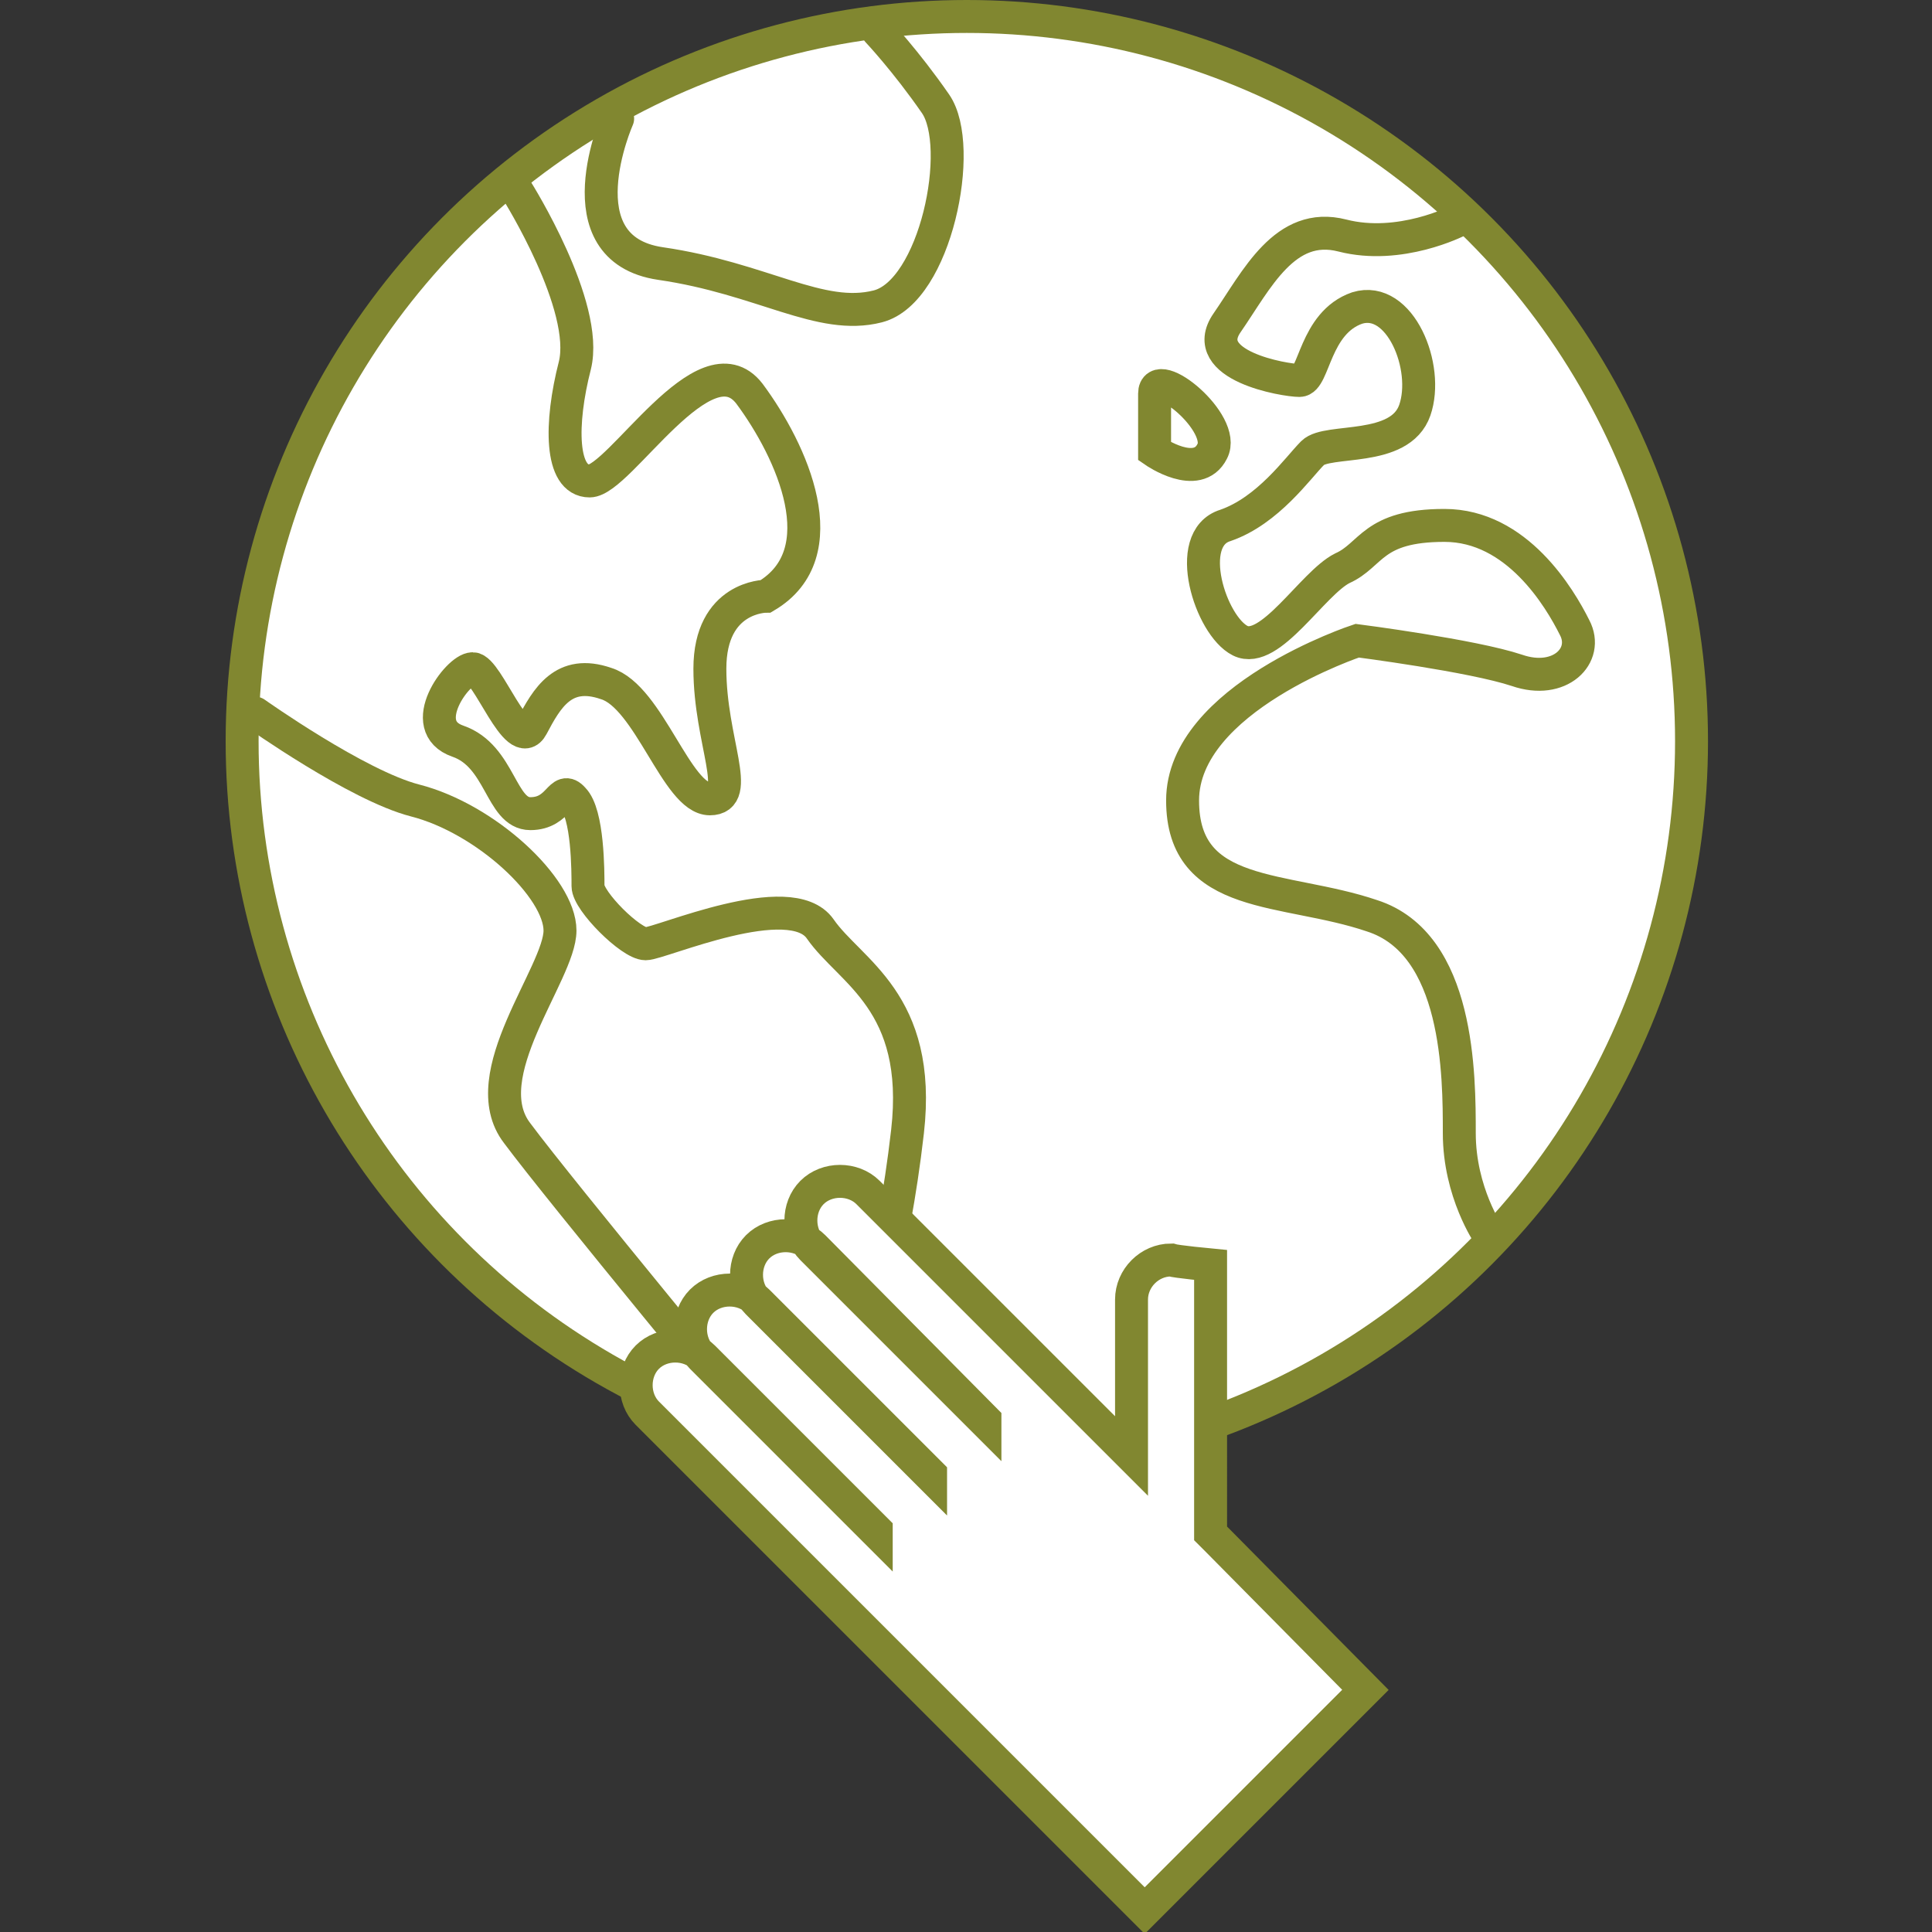
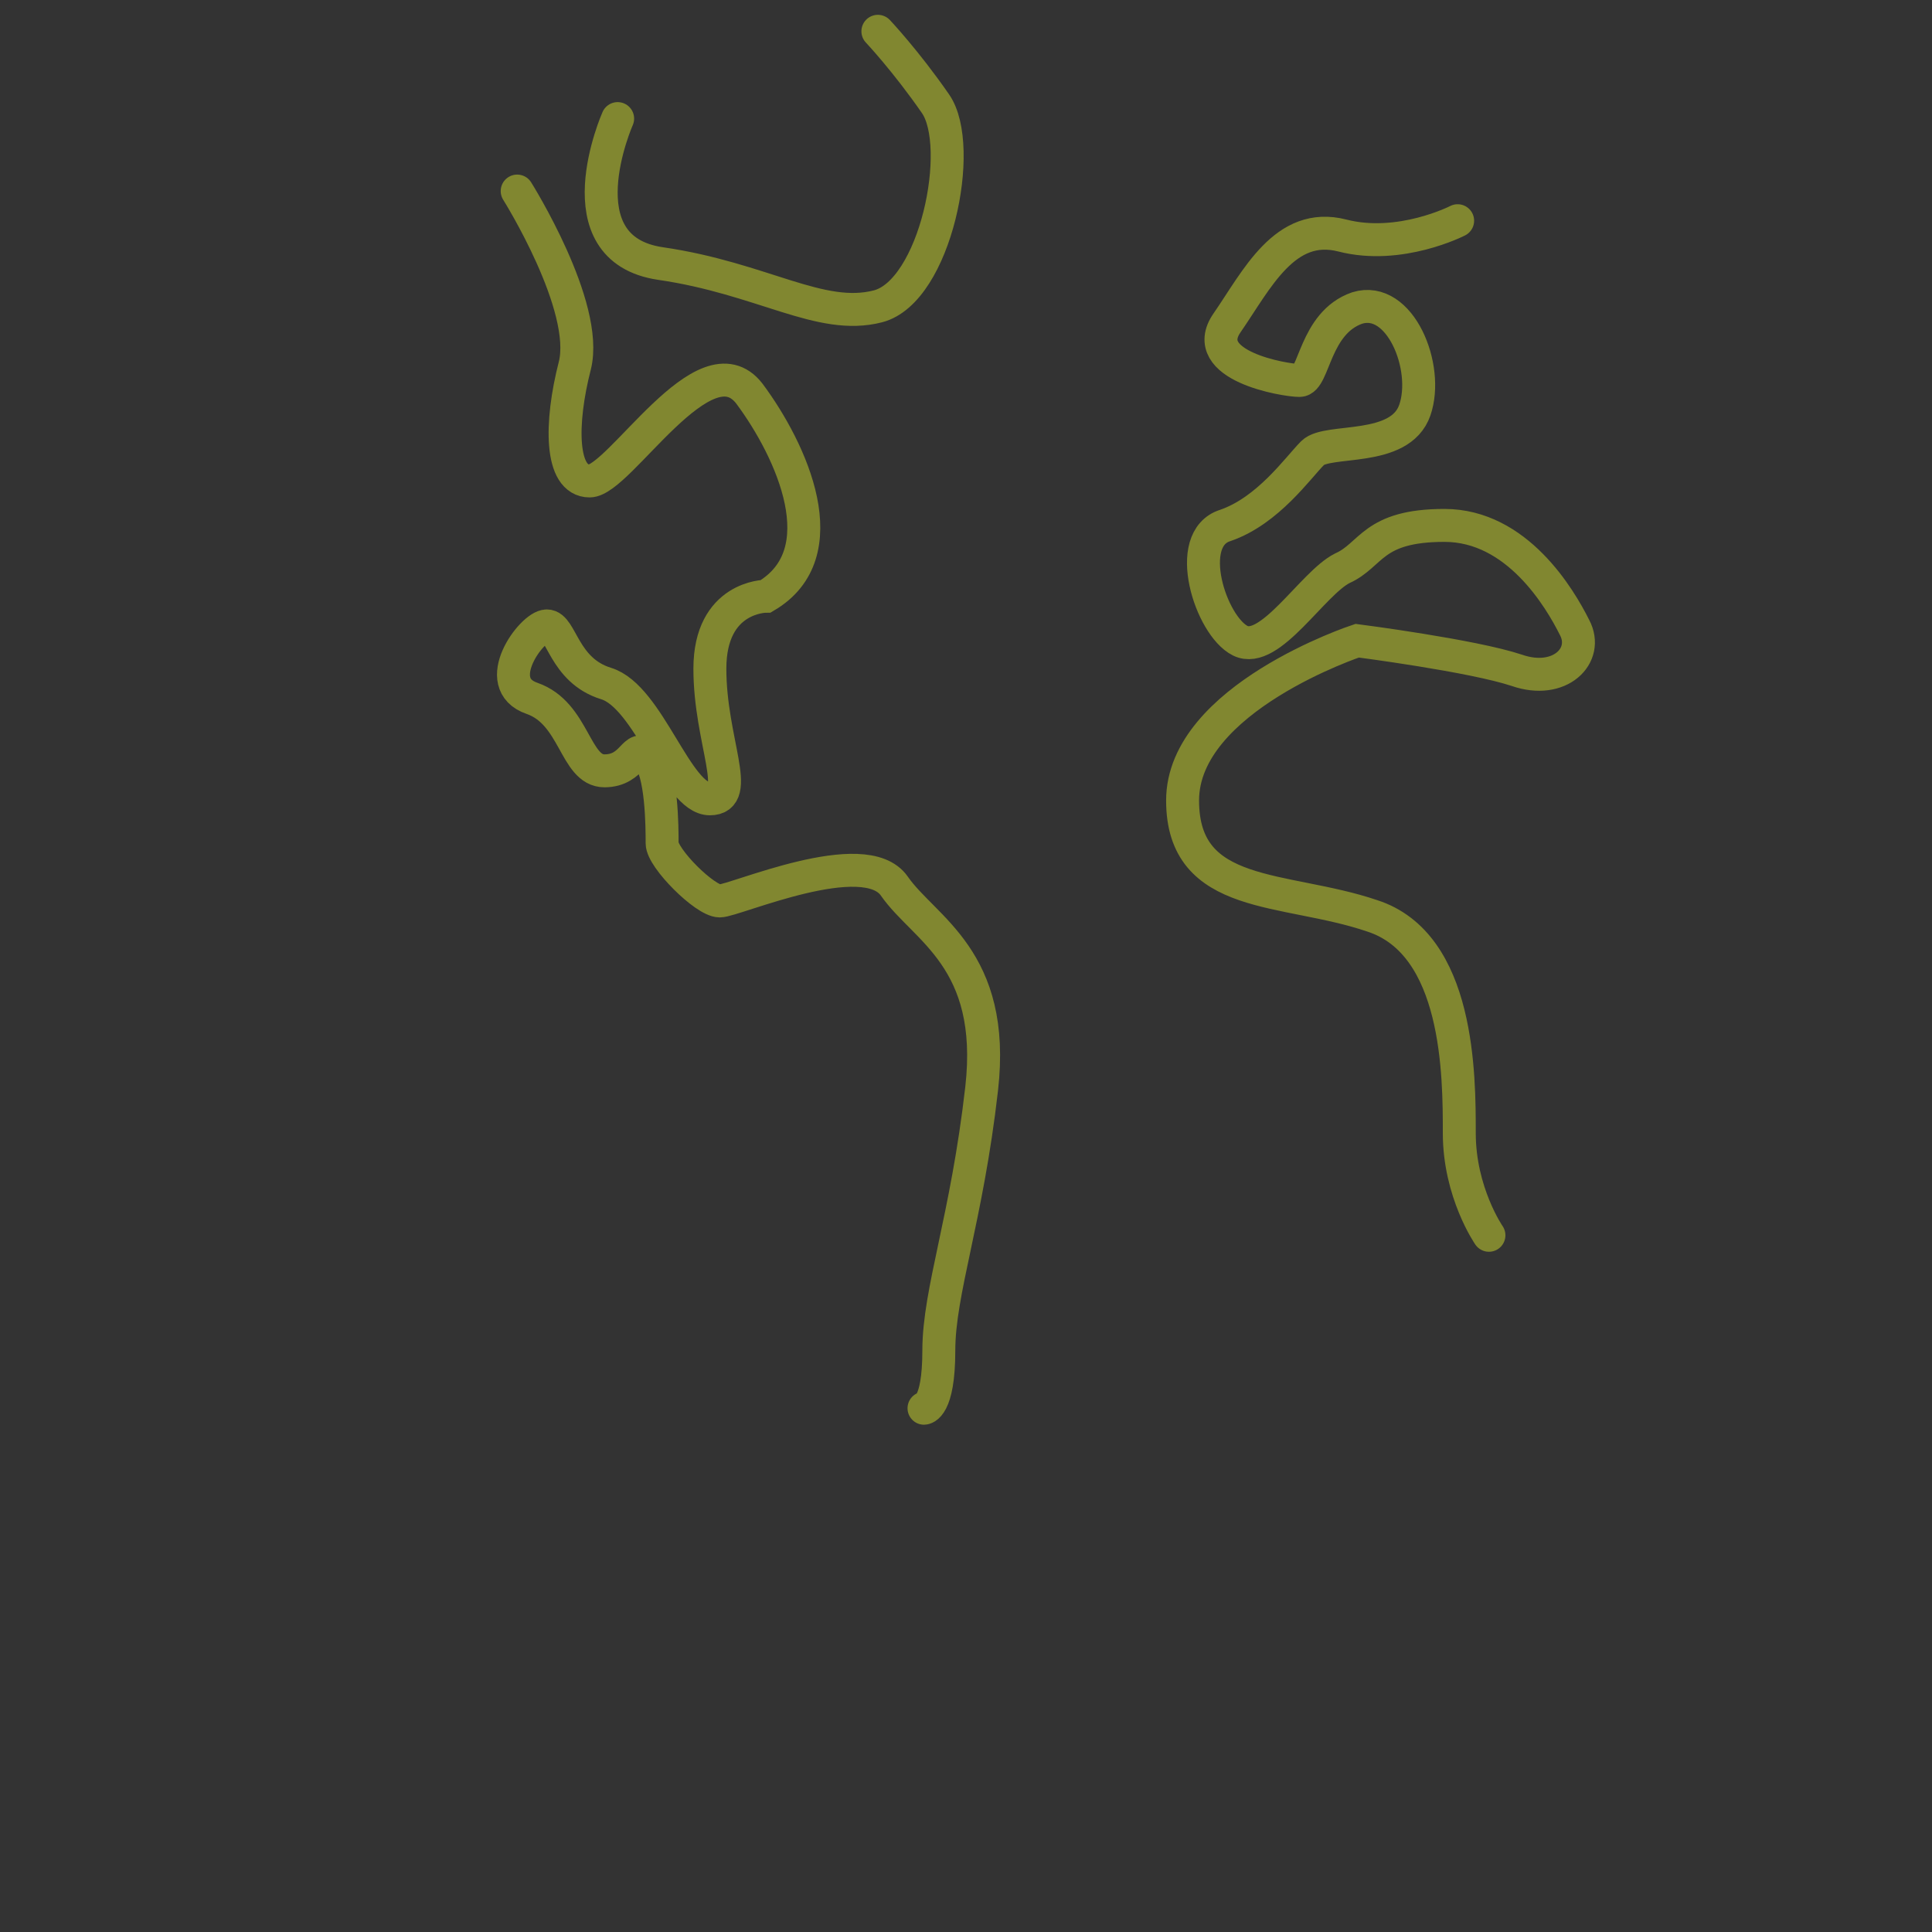
<svg xmlns="http://www.w3.org/2000/svg" height="117.3" viewBox="0 0 117.3 117.3" width="117.3">
  <rect x="0" y="0" width="117.3" height="117.3" fill="#333333" stroke="none" />
  <g clip-rule="evenodd" stroke="#818730" stroke-miterlimit="10" stroke-width="2">
-     <circle cx="58.7" cy="45" fill="#fff" fill-rule="evenodd" r="44" />
    <g fill="none">
-       <path d="M15.5 43.3s6.2 4.4 9.7 5.3c4.3 1.1 8.8 5.3 8.8 7.9s-5.3 8.8-2.6 12.3c2.6 3.5 15 18.5 15 18.5" stroke-linecap="round" />
-       <path d="M31.4 11.6s4.4 7 3.5 10.6c-.9 3.5-.9 7 .9 7s7-8.8 9.7-5.3c2.6 3.5 5.4 9.7 1 12.3 0 0-3.4 0-3.4 4.4s2 7.9 0 7.9-3.7-6.2-6.3-7c-2.6-.9-3.6.9-4.5 2.6s-2.7-3.5-3.6-3.5-3.5 3.5-.9 4.4 2.6 4.4 4.4 4.4 1.8-1.8 2.6-.9c.9.9.9 4.4.9 5.3s2.6 3.5 3.5 3.5 8.8-3.5 10.6-.9 6.2 4.4 5.3 12.3-2.6 12.3-2.6 15.9c0 3.5-.9 3.5-.9 3.5M37.5 7.2S34 15.1 40.1 16c6.2.9 9.7 3.5 13.2 2.6s5.3-9.7 3.5-12.3-3.5-4.4-3.5-4.4M90.4 75s-1.8-2.6-1.8-6.2c0-3.5 0-11.5-5.3-13.2-5.3-1.8-11.5-.9-11.5-7 0-6.2 10.6-9.7 10.6-9.7s7 .9 9.7 1.8c2.6.9 4.4-.9 3.5-2.6-.9-1.8-3.5-6.2-7.9-6.2s-4.4 1.8-6.2 2.6c-1.8.9-4.4 5.3-6.2 4.4s-3.5-6.2-.9-7c2.6-.9 4.4-3.5 5.3-4.4s5.3 0 6.2-2.6-.9-7-3.5-6.2c-2.6.9-2.6 4.4-3.5 4.4s-6.2-.9-4.4-3.5 3.5-6.2 7-5.3 7-.9 7-.9" stroke-linecap="round" />
-       <path d="M70.1 23.9v3.5s2.6 1.8 3.5 0c.9-1.7-3.5-5.3-3.5-3.5z" />
+       <path d="M31.4 11.6s4.4 7 3.5 10.6c-.9 3.5-.9 7 .9 7s7-8.8 9.7-5.3c2.6 3.5 5.4 9.7 1 12.3 0 0-3.4 0-3.4 4.4s2 7.9 0 7.9-3.7-6.2-6.3-7s-2.7-3.5-3.6-3.5-3.5 3.5-.9 4.4 2.6 4.4 4.4 4.4 1.8-1.8 2.6-.9c.9.9.9 4.4.9 5.3s2.6 3.5 3.5 3.5 8.8-3.5 10.6-.9 6.2 4.4 5.3 12.3-2.6 12.3-2.6 15.9c0 3.5-.9 3.5-.9 3.5M37.5 7.2S34 15.1 40.1 16c6.2.9 9.7 3.5 13.2 2.6s5.3-9.7 3.5-12.3-3.5-4.4-3.5-4.4M90.4 75s-1.8-2.6-1.8-6.2c0-3.5 0-11.5-5.3-13.2-5.3-1.8-11.5-.9-11.5-7 0-6.2 10.6-9.7 10.6-9.7s7 .9 9.7 1.8c2.6.9 4.4-.9 3.5-2.6-.9-1.8-3.5-6.2-7.9-6.2s-4.4 1.8-6.2 2.6c-1.8.9-4.4 5.3-6.2 4.4s-3.5-6.2-.9-7c2.6-.9 4.4-3.5 5.3-4.4s5.3 0 6.2-2.6-.9-7-3.5-6.2c-2.6.9-2.6 4.4-3.5 4.4s-6.2-.9-4.4-3.5 3.5-6.2 7-5.3 7-.9 7-.9" stroke-linecap="round" />
    </g>
-     <path d="M49.7 96.2L69.5 116l13.4-13.4-8.9-9-.5-.5V76.8s-2.1-.2-2.4-.3c-1.3 0-2.4 1.1-2.4 2.4v9.5l-5.6-5.6.1.1-10.5-10.5c-.9-.9-2.5-.9-3.4 0-.9.9-.9 2.5 0 3.4l10.5 10.5v-.1L49.4 75.7c-.9-.9-2.5-.9-3.4 0-.9.9-.9 2.5 0 3.4l10.5 10.5v-.1L46 79c-.9-.9-2.5-.9-3.4 0-.9.9-.9 2.5 0 3.4L53.2 93v-.1L42.7 82.4c-.9-.9-2.5-.9-3.4 0-.9.9-.9 2.5 0 3.4l10.5 10.5" fill="#fff" fill-rule="evenodd" />
  </g>
</svg>